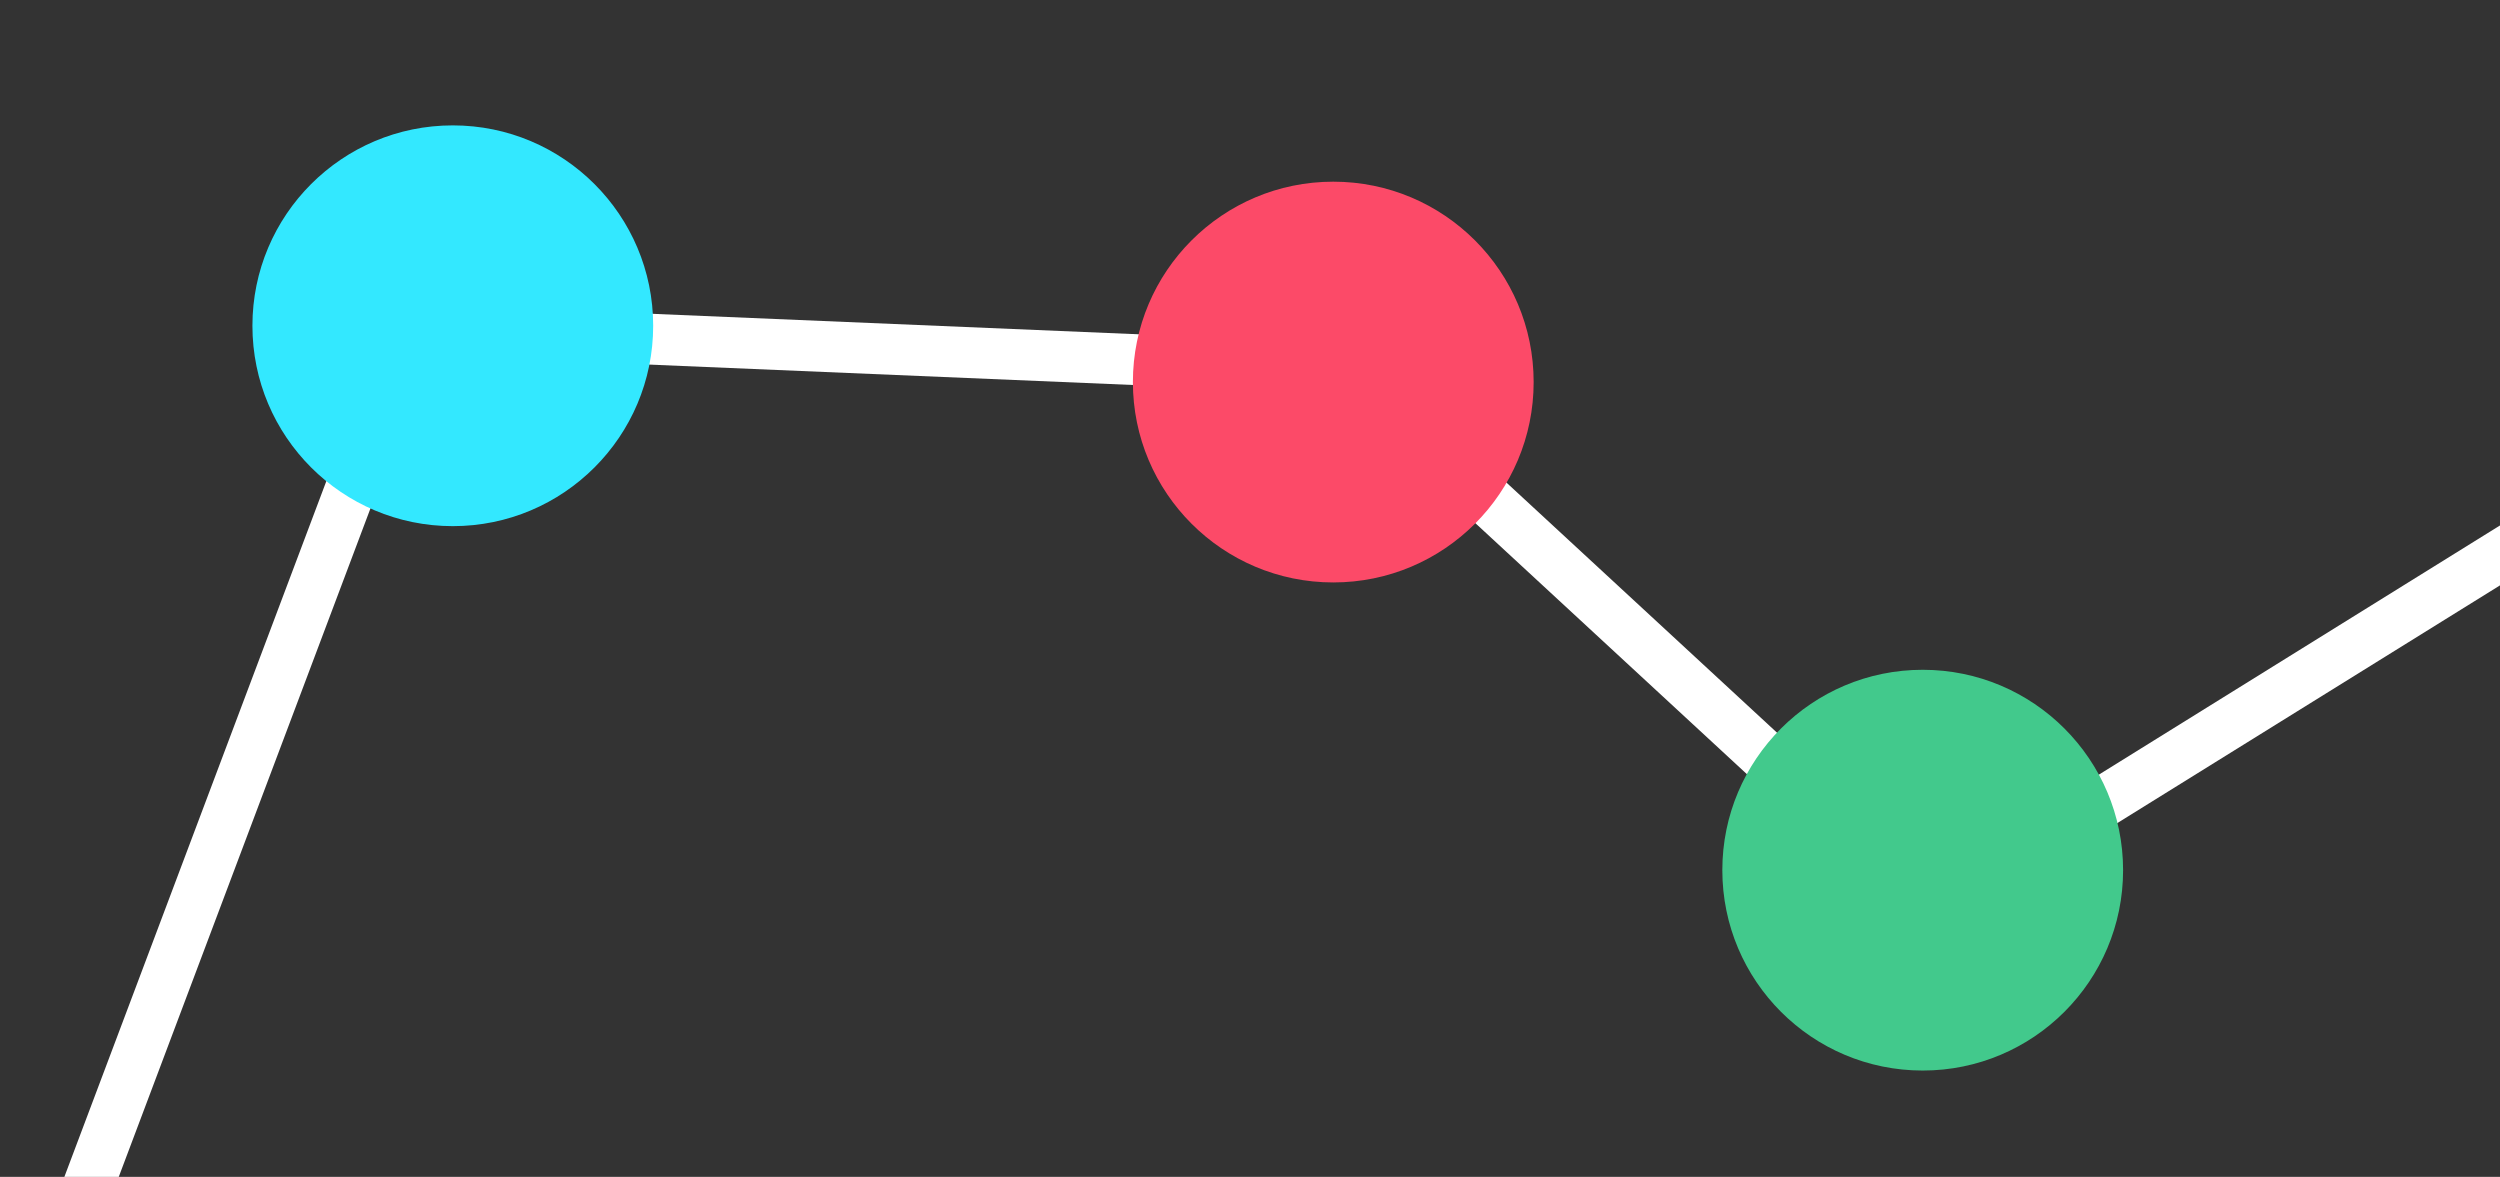
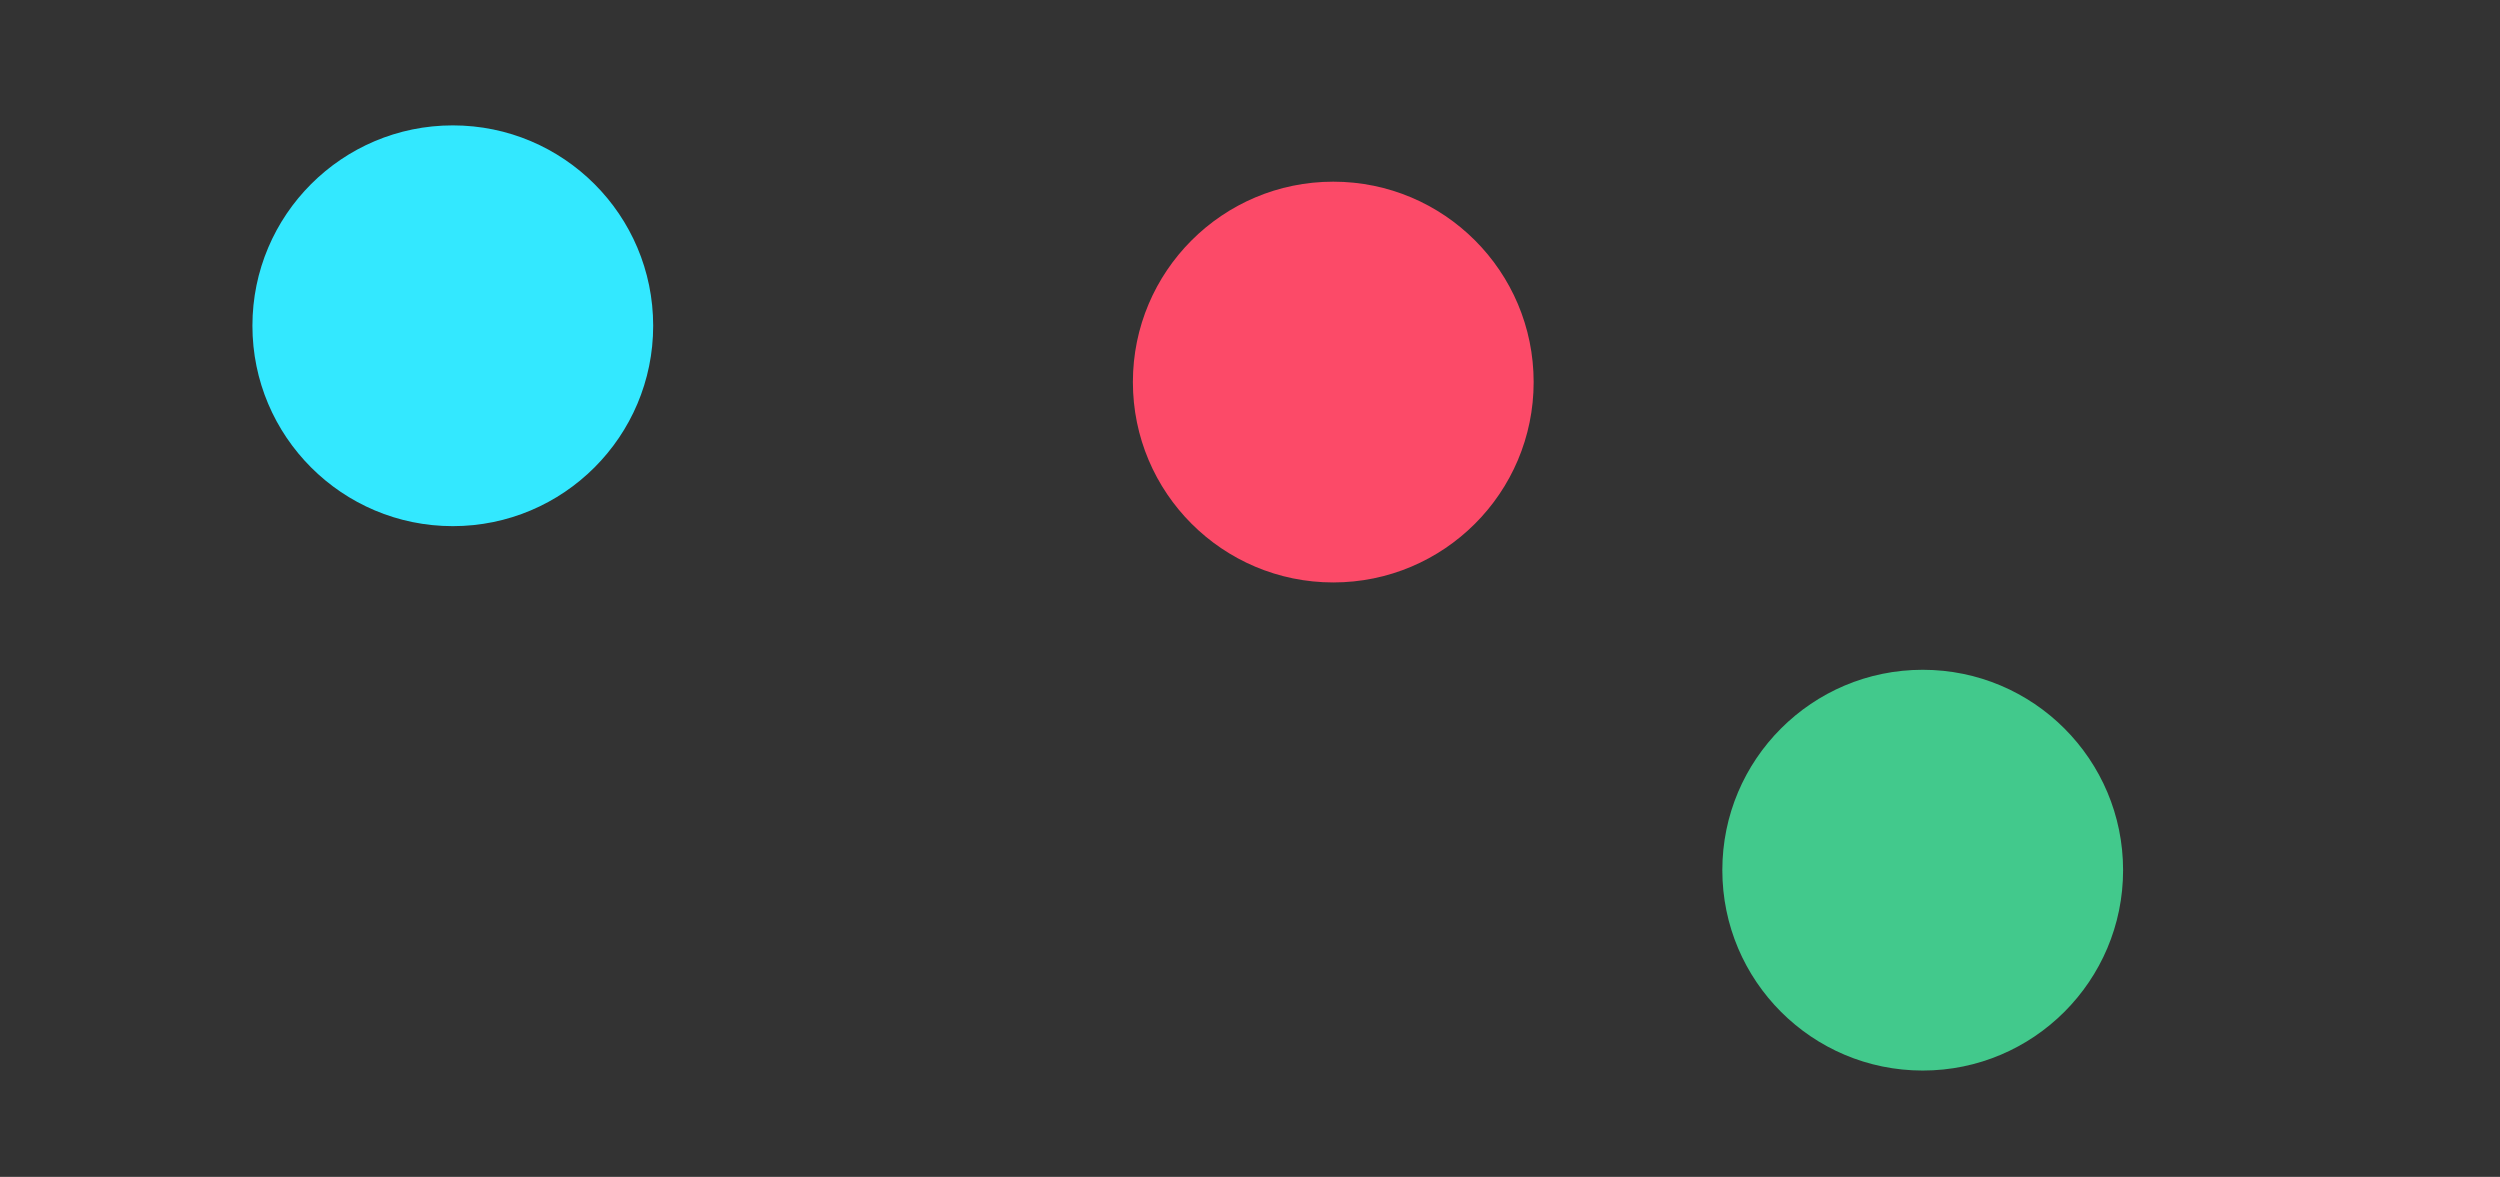
<svg xmlns="http://www.w3.org/2000/svg" id="Layer_2" data-name="Layer 2" viewBox="0 0 393 185">
  <rect x="0" y="0" width="393" height="185" fill="#333333" stroke="none" />
  <defs>
    <style>
      .cls-1 {
        fill: #fc4a68;
      }

      .cls-2 {
        fill: #42c98c;
      }

      .cls-3 {
        fill: #fff;
      }

      .cls-4 {
        fill: #33e8ff;
      }
    </style>
  </defs>
-   <polygon class="cls-3" points="213.15 53.99 61.85 47.62 10.12 185 18.67 185 67.3 55.85 209.88 61.86 302.99 147.93 393 92.02 393 82.6 303.95 137.92 213.15 53.99" />
  <circle class="cls-4" cx="71.18" cy="51.21" r="31.5" />
  <circle class="cls-2" cx="302.25" cy="136.79" r="31.5" />
  <circle class="cls-1" cx="209.59" cy="60.06" r="31.5" />
</svg>